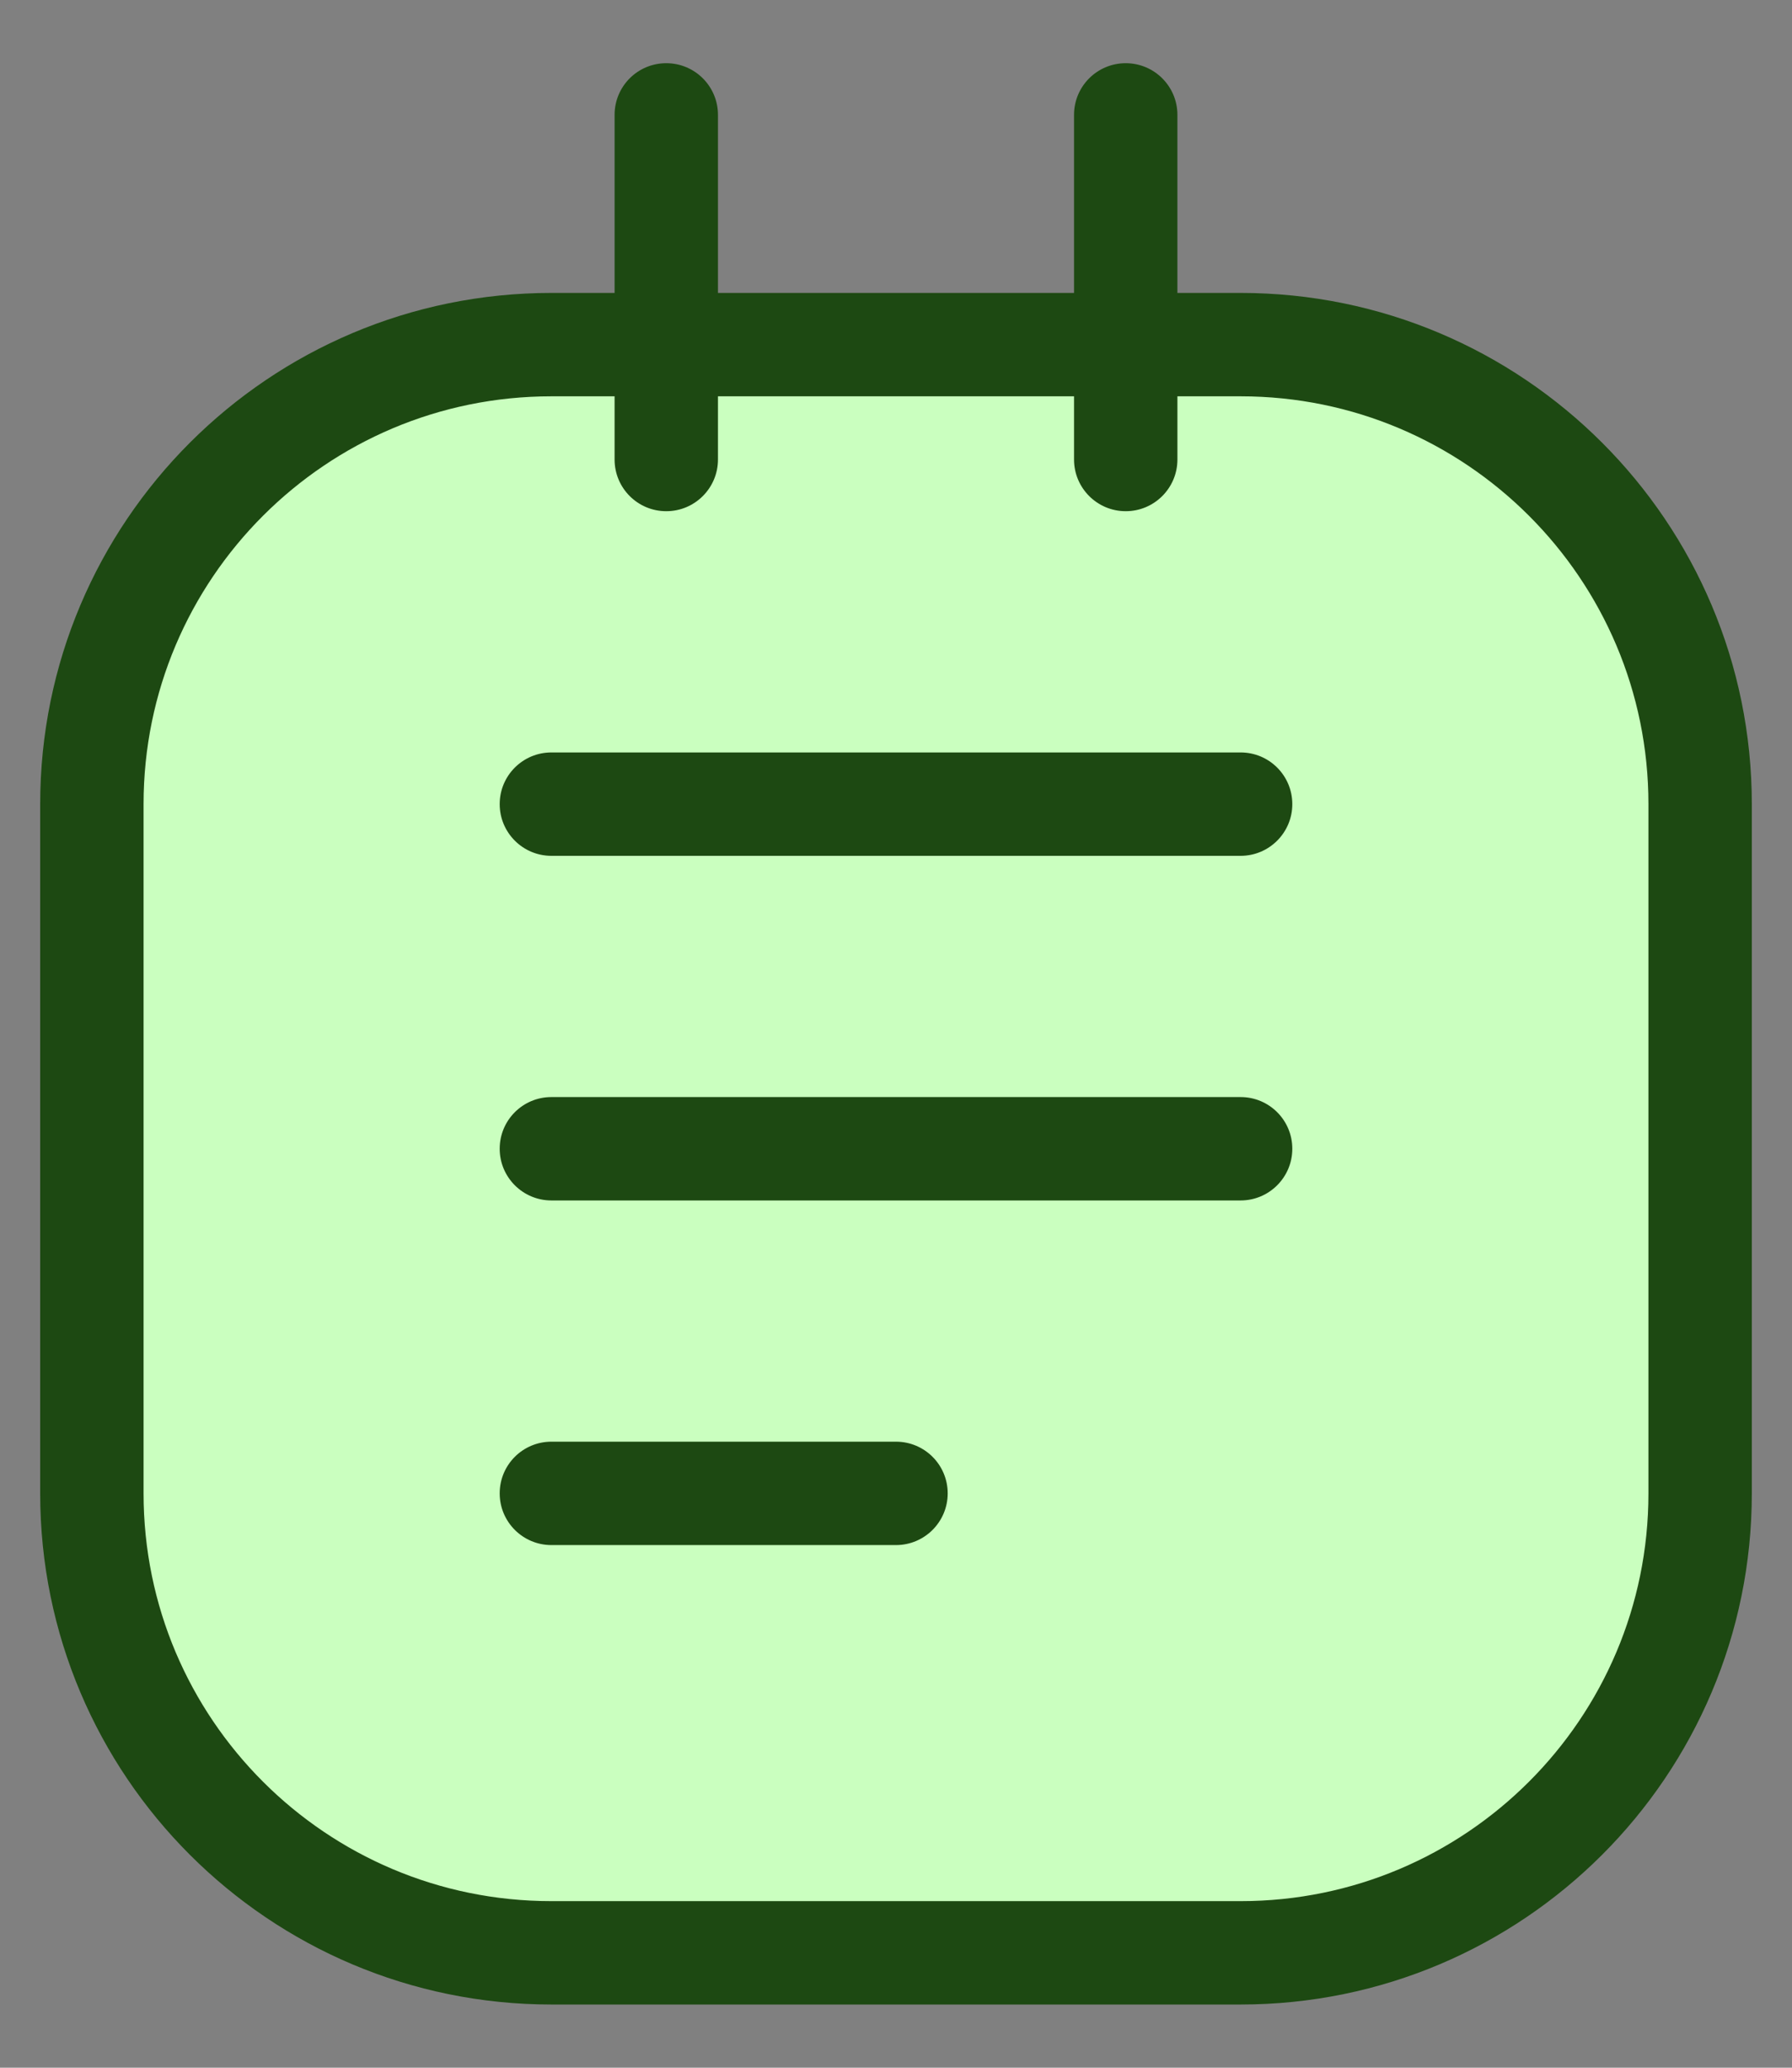
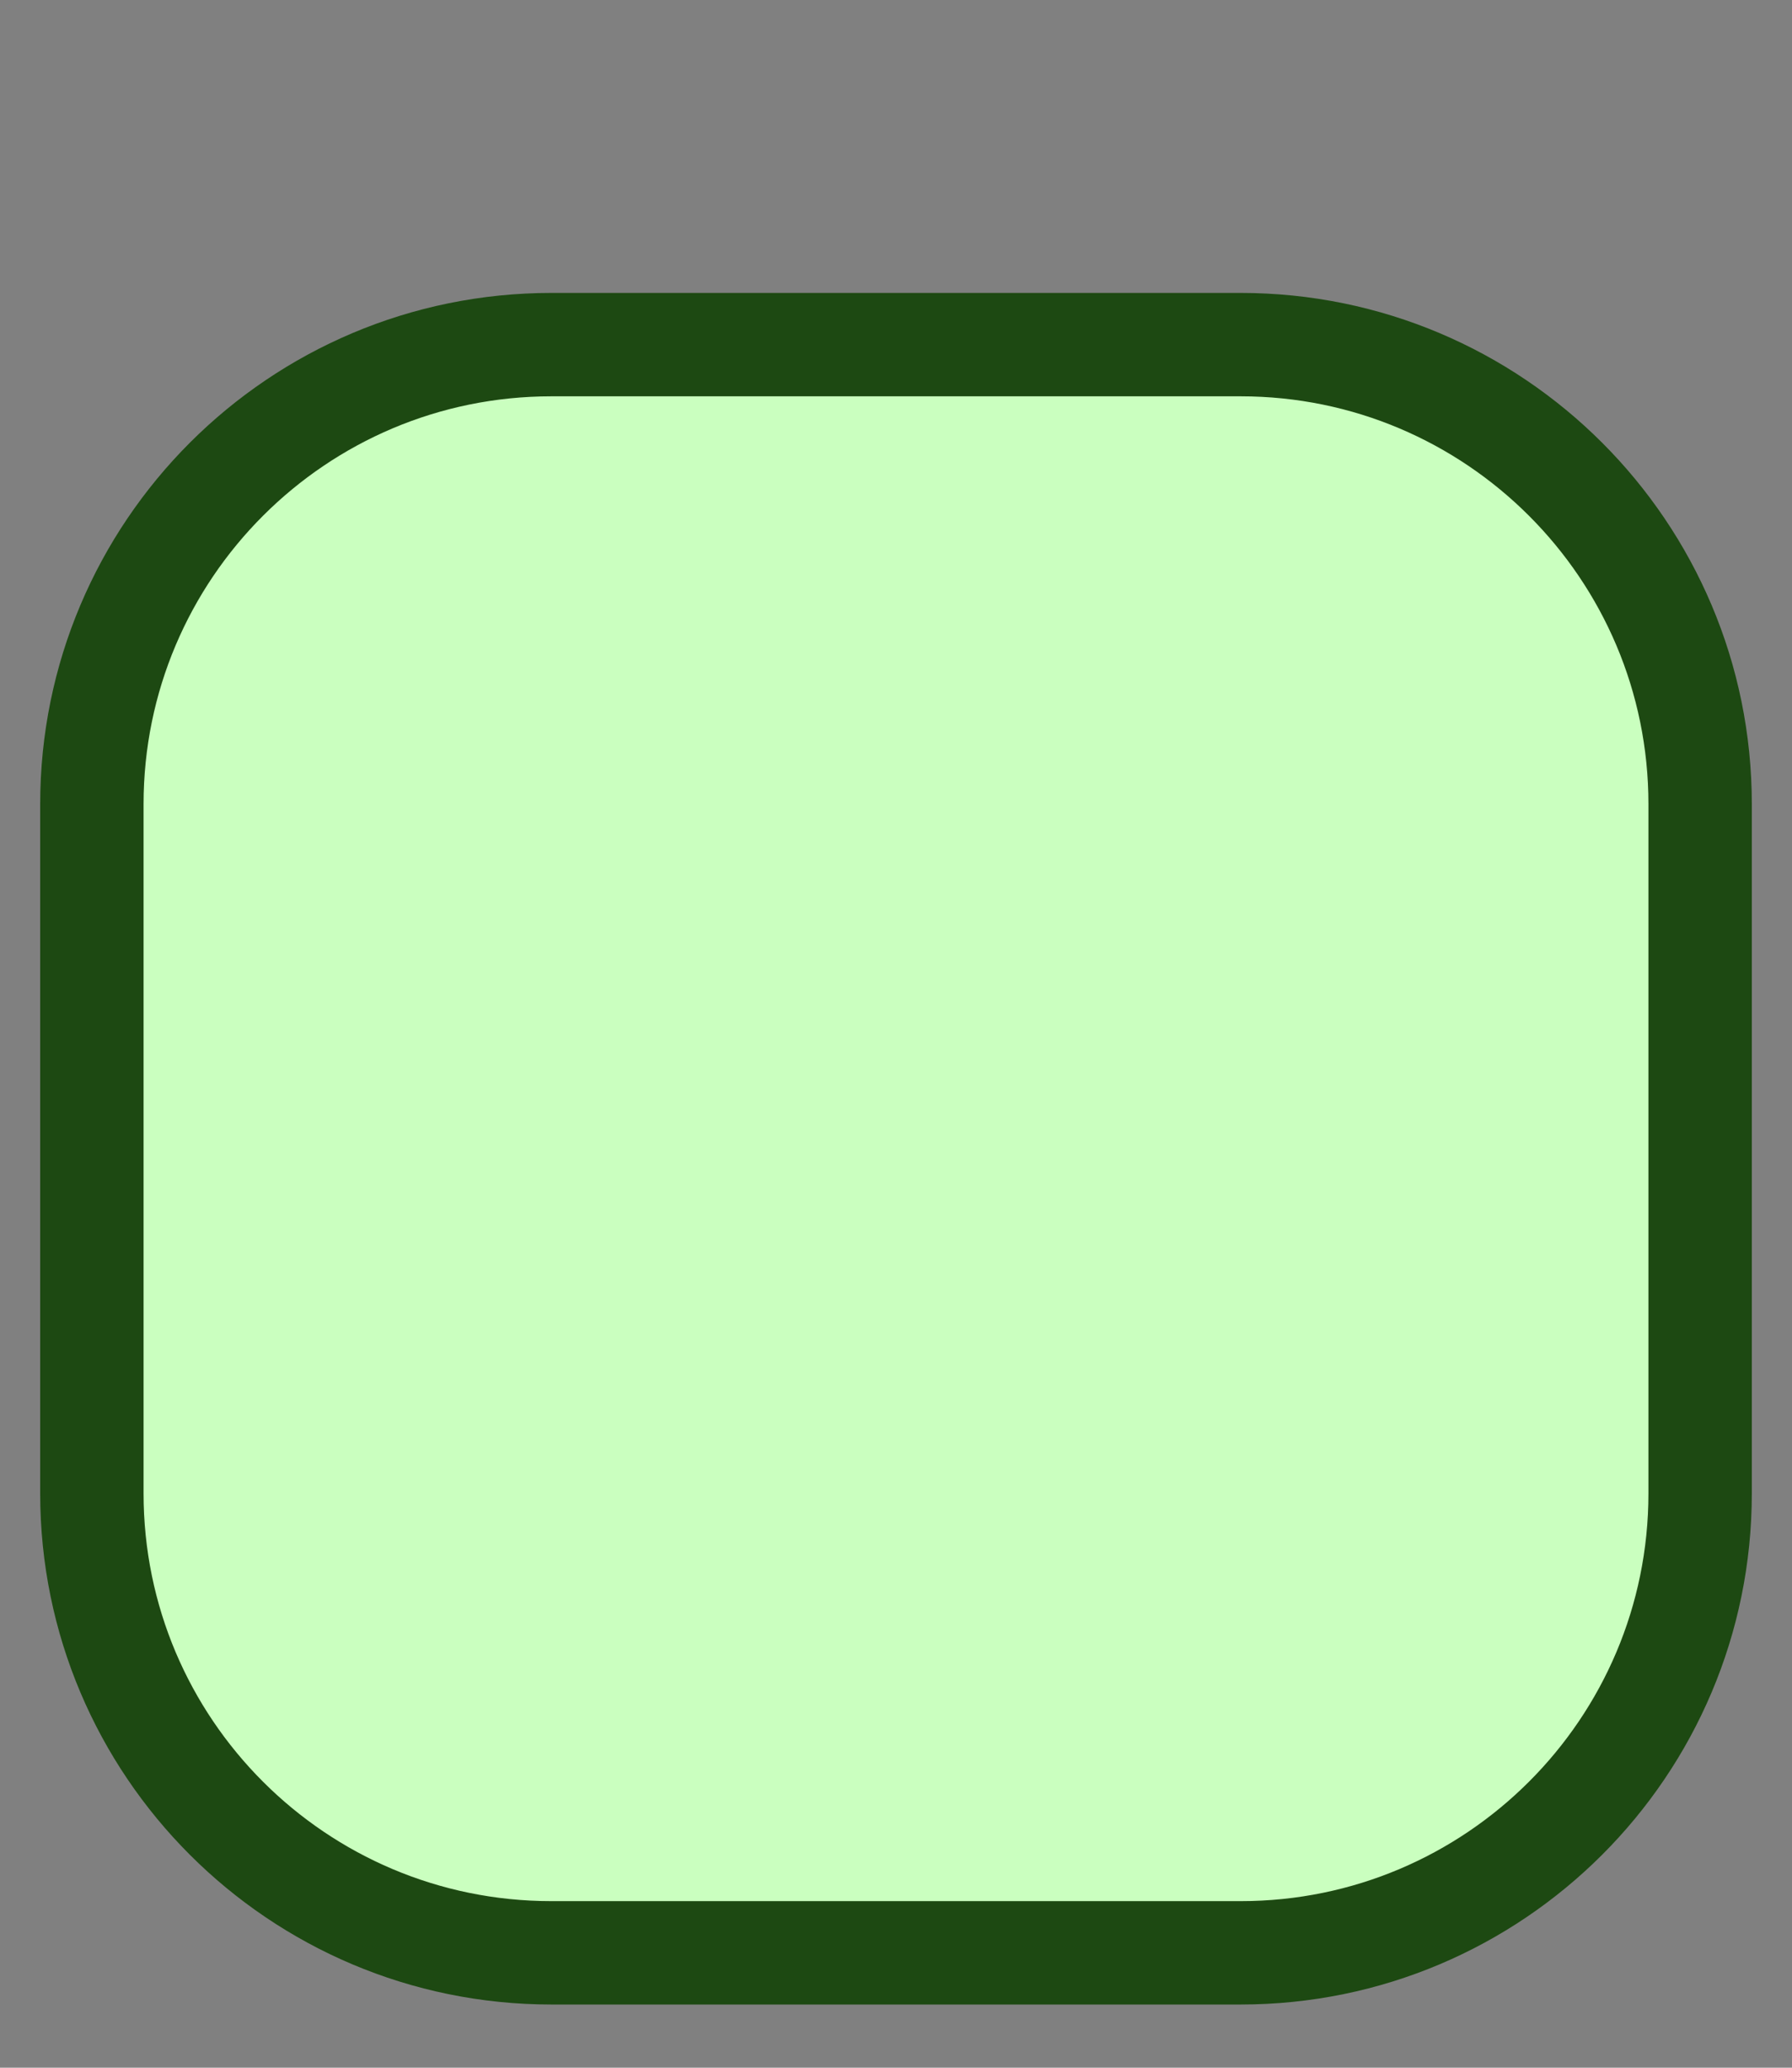
<svg xmlns="http://www.w3.org/2000/svg" width="26" height="30" viewBox="0 0 26 30" fill="none">
  <rect x="0" y="0" width="26" height="30" fill="#808080" stroke="none" />
  <path fill-rule="evenodd" clipRule="evenodd" d="M1.333 11.667V21.667C1.333 25.349 4.318 28.333 8 28.333H18C21.682 28.333 24.667 25.349 24.667 21.667V11.667C24.667 7.985 21.682 5 18 5H8C4.318 5 1.333 7.985 1.333 11.667Z" fill="#CAFFBF" stroke="#1D4912" stroke-width="1.5" stroke-linecap="round" stroke-linejoin="round" />
-   <path fill-rule="evenodd" clipRule="evenodd" d="M16.333 6.667V1.667V6.667ZM9.667 6.667V1.667V6.667ZM18 11.667H8H18ZM18 16.667H8H18ZM13 21.667H8H13Z" fill="#CAFFBF" />
-   <path d="M15.583 6.667C15.583 7.081 15.919 7.417 16.333 7.417C16.747 7.417 17.083 7.081 17.083 6.667H15.583ZM17.083 1.667C17.083 1.252 16.747 0.917 16.333 0.917C15.919 0.917 15.583 1.252 15.583 1.667H17.083ZM8.917 6.667C8.917 7.081 9.252 7.417 9.667 7.417C10.081 7.417 10.417 7.081 10.417 6.667H8.917ZM10.417 1.667C10.417 1.252 10.081 0.917 9.667 0.917C9.252 0.917 8.917 1.252 8.917 1.667H10.417ZM18 12.417C18.414 12.417 18.75 12.081 18.75 11.667C18.75 11.252 18.414 10.917 18 10.917V12.417ZM8 10.917C7.586 10.917 7.25 11.252 7.25 11.667C7.25 12.081 7.586 12.417 8 12.417V10.917ZM18 17.417C18.414 17.417 18.75 17.081 18.75 16.667C18.75 16.252 18.414 15.917 18 15.917V17.417ZM8 15.917C7.586 15.917 7.25 16.252 7.25 16.667C7.25 17.081 7.586 17.417 8 17.417V15.917ZM13 22.417C13.414 22.417 13.75 22.081 13.75 21.667C13.75 21.252 13.414 20.917 13 20.917V22.417ZM8 20.917C7.586 20.917 7.25 21.252 7.25 21.667C7.25 22.081 7.586 22.417 8 22.417V20.917ZM17.083 6.667V1.667H15.583V6.667H17.083ZM10.417 6.667V1.667H8.917V6.667H10.417ZM18 10.917H8V12.417H18V10.917ZM18 15.917H8V17.417H18V15.917ZM13 20.917H8V22.417H13V20.917Z" fill="#1D4912" />
+   <path fill-rule="evenodd" clipRule="evenodd" d="M16.333 6.667V1.667V6.667ZM9.667 6.667V1.667V6.667ZM18 11.667H8H18ZM18 16.667H18ZM13 21.667H8H13Z" fill="#CAFFBF" />
</svg>